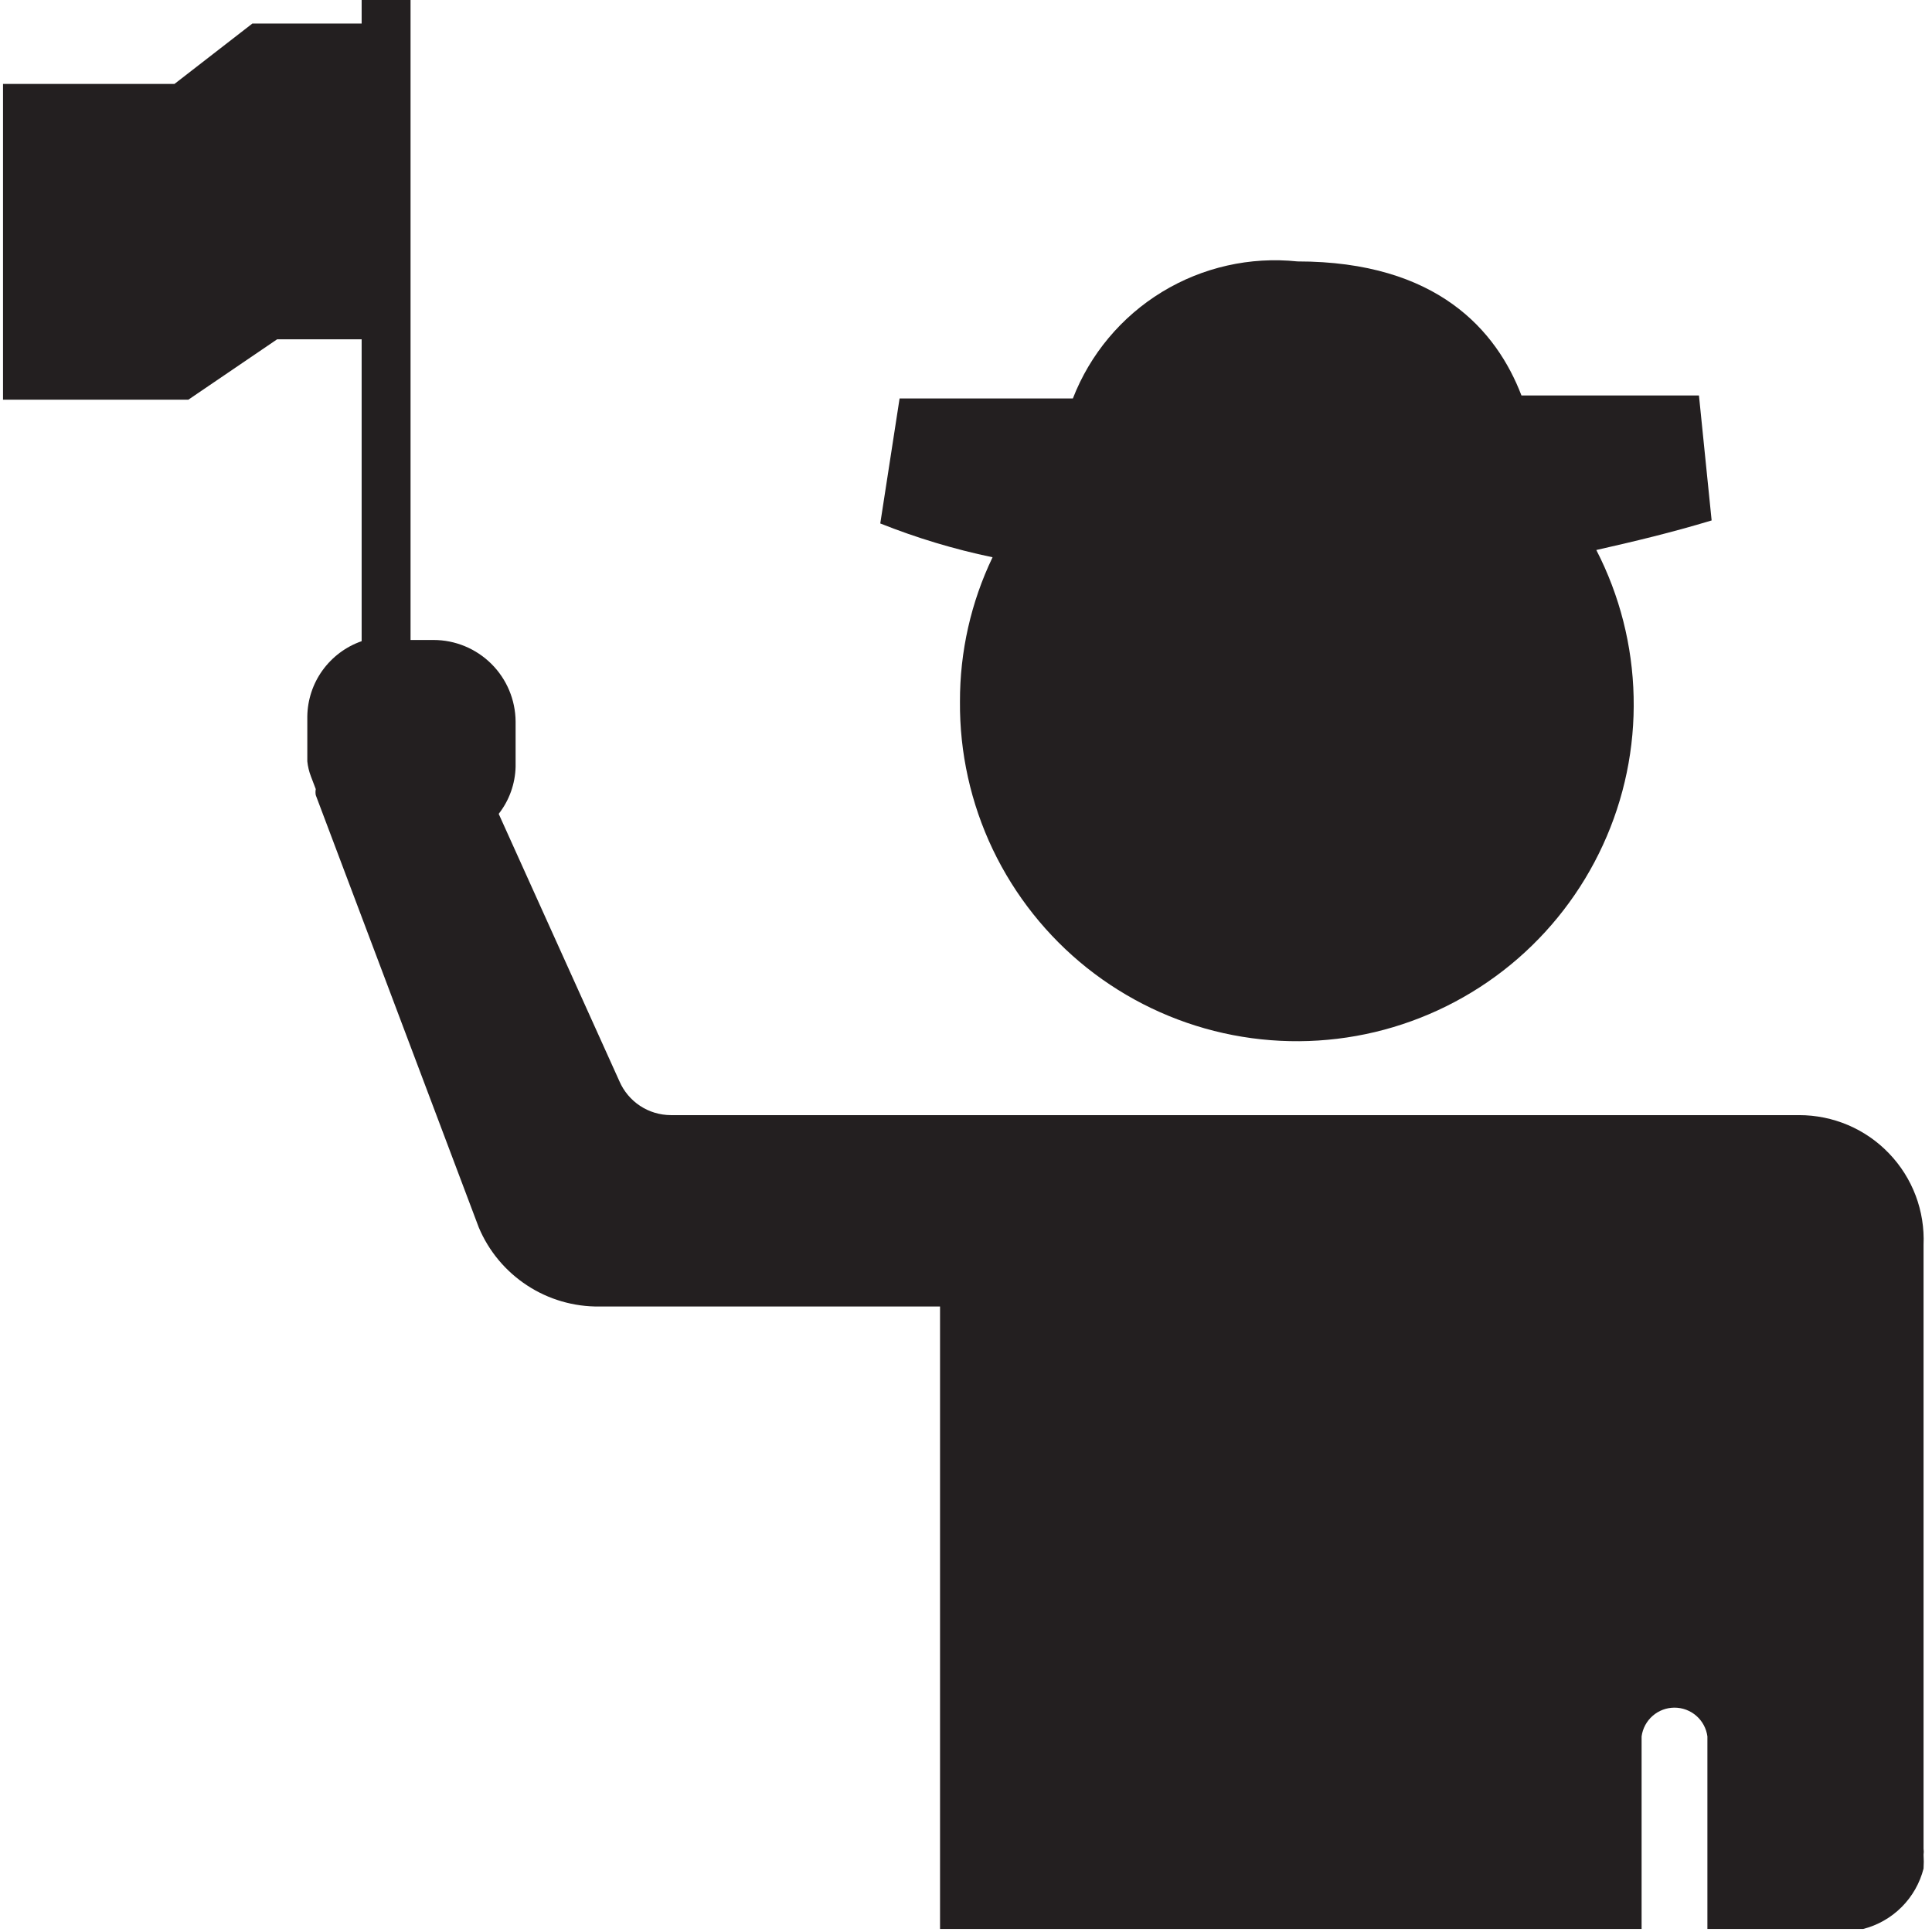
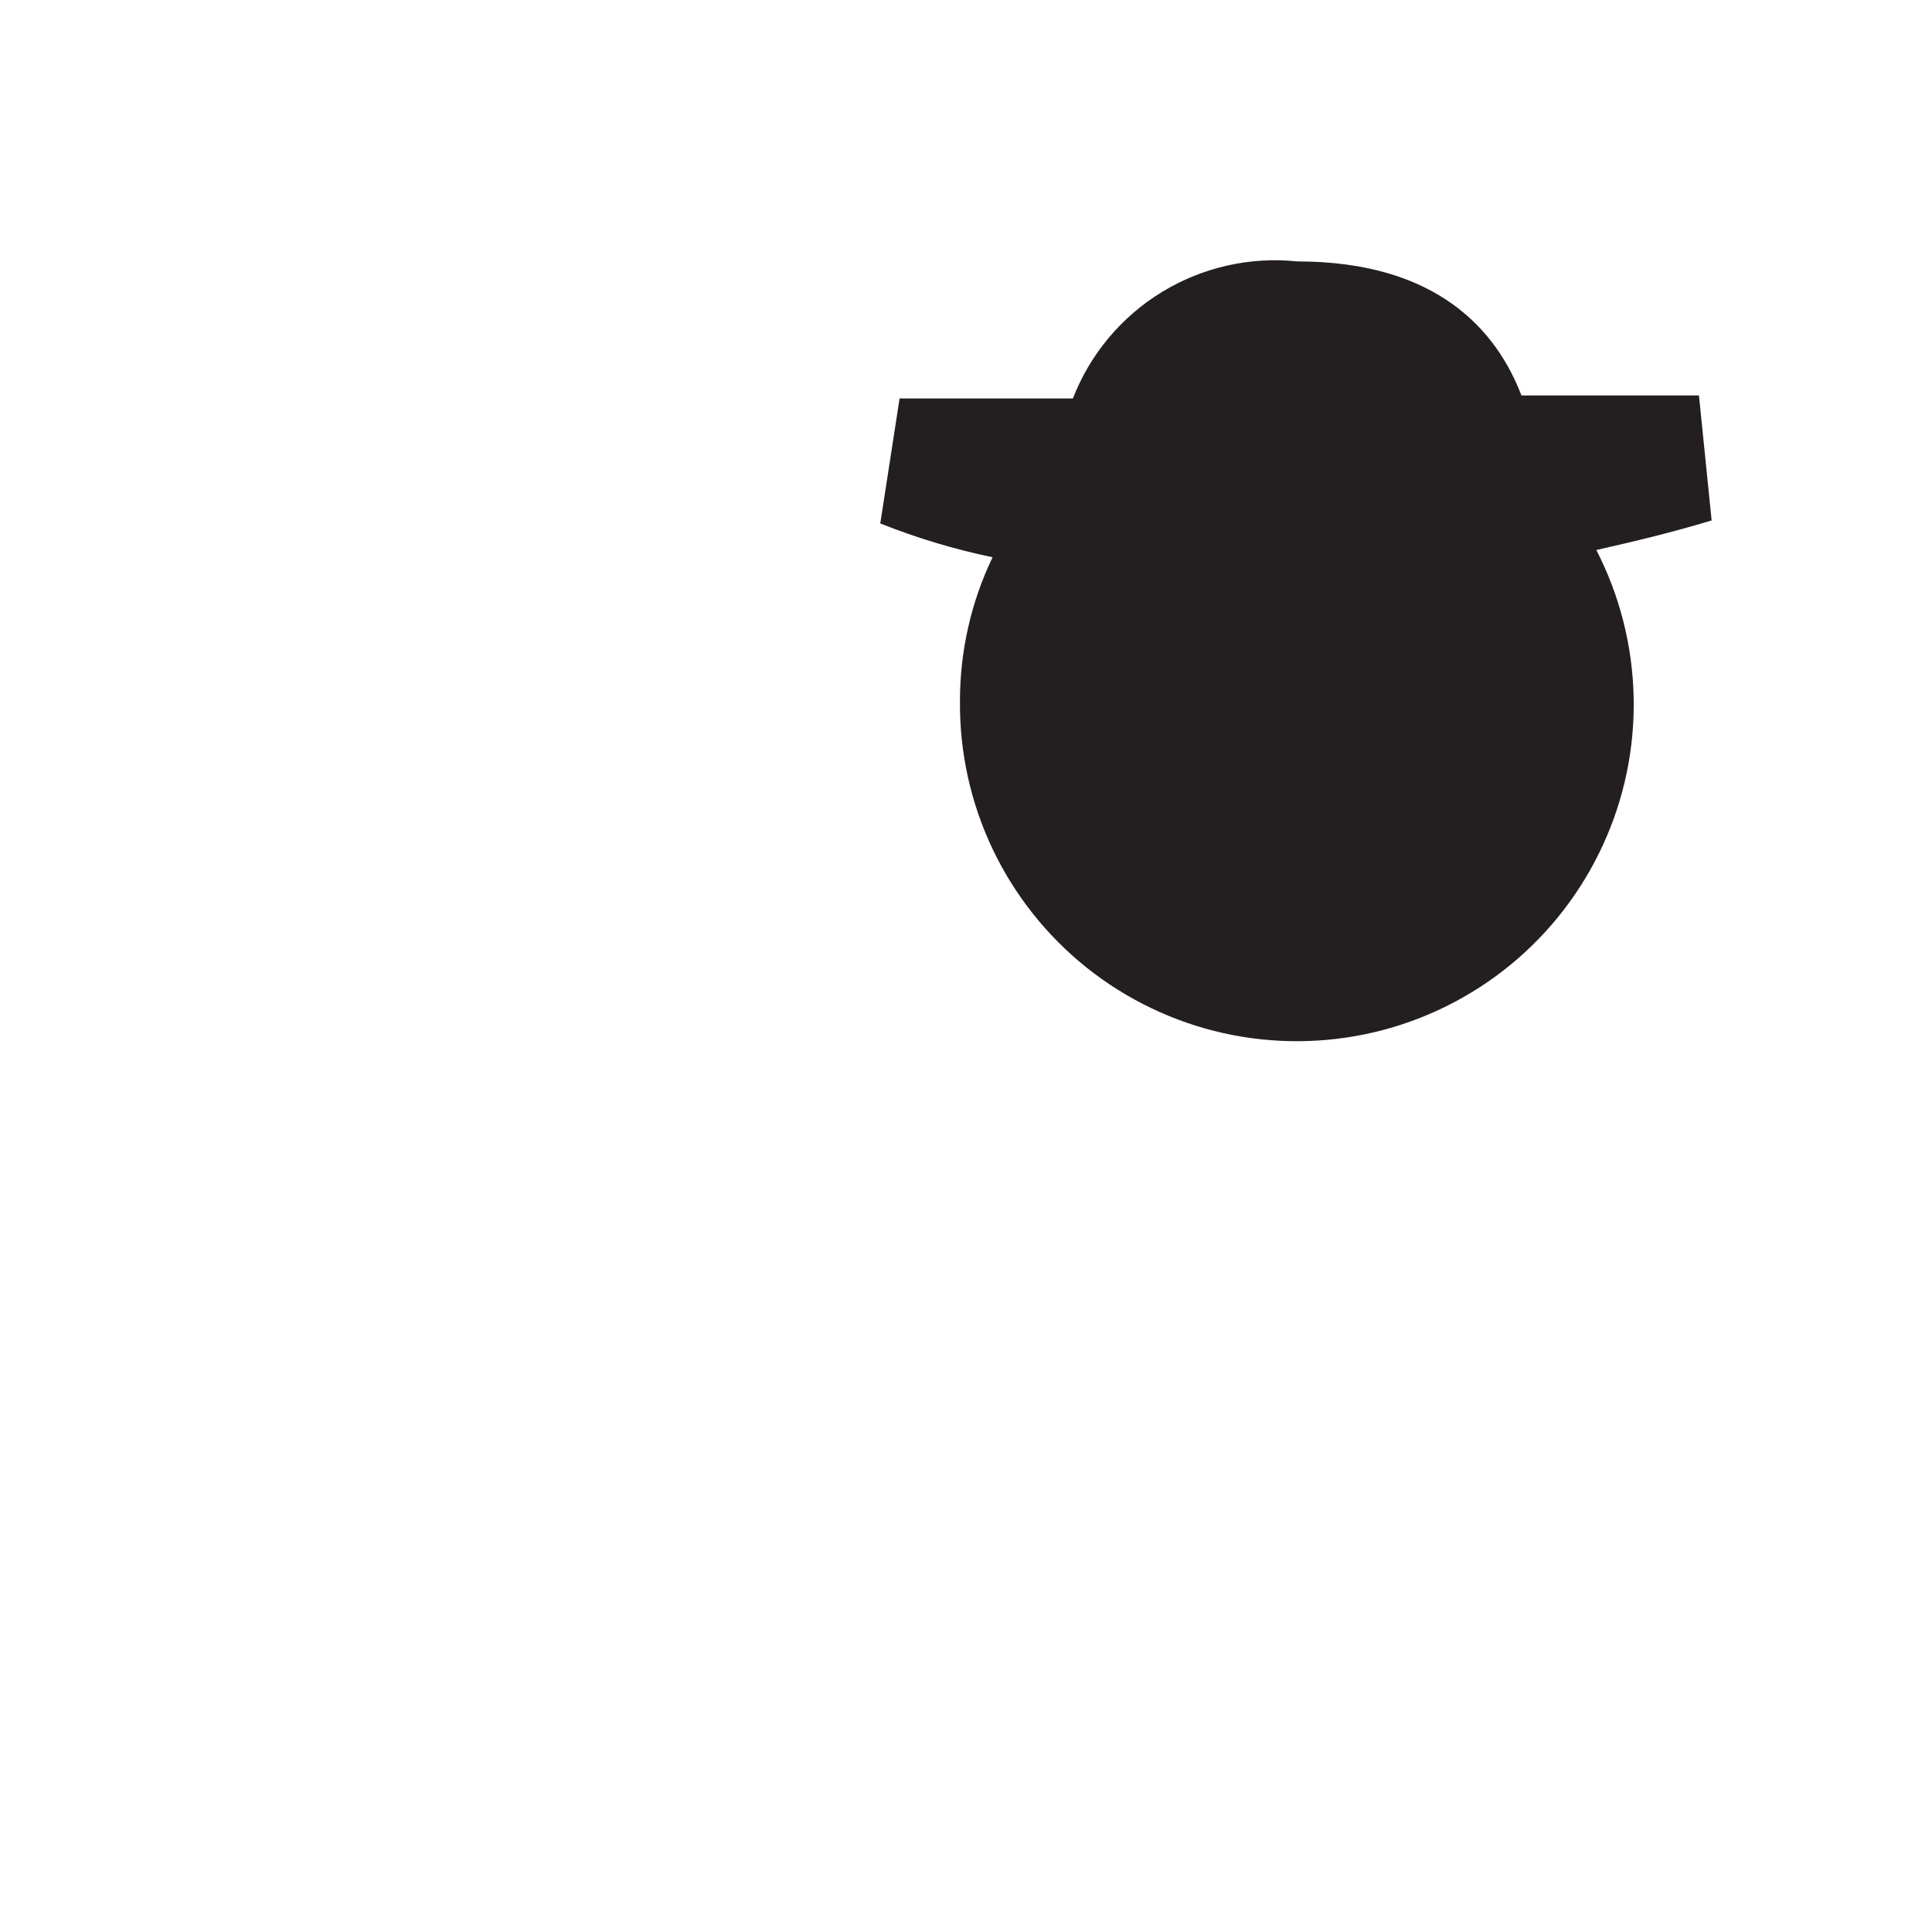
<svg xmlns="http://www.w3.org/2000/svg" width="32" height="32" viewBox="0 0 32 32" fill="none">
  <g clip-path="url(#clip0_188_231)">
-     <path d="M29.8 18.47H11.11C10.929 18.469 10.753 18.416 10.602 18.317C10.451 18.217 10.332 18.076 10.26 17.91L8.26 13.48C8.435 13.257 8.533 12.983 8.54 12.7V11.95C8.537 11.591 8.393 11.248 8.138 10.995C7.883 10.742 7.539 10.6 7.18 10.6H6.8V0H5.99V0.39H4.18L2.89 1.39H0.05V6.62H3.12L4.59 5.62H5.99V10.62C5.73 10.71 5.504 10.879 5.342 11.103C5.181 11.326 5.093 11.594 5.09 11.87V12.61C5.099 12.696 5.119 12.78 5.15 12.86L5.23 13.07C5.224 13.103 5.224 13.137 5.23 13.17L7.93 20.33C8.095 20.723 8.374 21.057 8.73 21.29C9.086 21.524 9.504 21.645 9.93 21.64H15.57V31.95H27.19V28.76C27.208 28.628 27.273 28.507 27.373 28.42C27.473 28.332 27.602 28.284 27.735 28.284C27.868 28.284 27.997 28.332 28.097 28.42C28.197 28.507 28.262 28.628 28.28 28.76V31.95H30.54H30.63H30.86C31.101 31.888 31.321 31.763 31.497 31.587C31.673 31.411 31.798 31.191 31.86 30.95C31.865 30.873 31.865 30.797 31.86 30.72C31.865 30.687 31.865 30.653 31.86 30.62V20.62C31.872 20.342 31.828 20.064 31.73 19.804C31.632 19.544 31.482 19.306 31.289 19.105C31.097 18.904 30.866 18.744 30.61 18.635C30.354 18.526 30.078 18.47 29.8 18.47Z" fill="#231F20" />
    <path d="M15.9 11.62C15.893 12.466 16.079 13.304 16.443 14.068C16.808 14.832 17.341 15.503 18.003 16.031C18.666 16.558 19.439 16.928 20.265 17.112C21.092 17.296 21.949 17.29 22.773 17.094C23.596 16.898 24.364 16.517 25.019 15.98C25.673 15.443 26.197 14.764 26.55 13.995C26.904 13.226 27.078 12.386 27.058 11.54C27.039 10.694 26.828 9.863 26.44 9.11C27.06 8.97 27.69 8.82 28.35 8.62L28.14 6.55H25.2C24.79 5.48 23.81 4.33 21.49 4.33C20.707 4.248 19.918 4.426 19.246 4.836C18.574 5.246 18.055 5.866 17.77 6.6H14.9L14.58 8.67C15.183 8.91 15.805 9.098 16.44 9.23C16.082 9.976 15.898 10.793 15.9 11.62Z" fill="#231F20" />
  </g>
  <defs>
    <clipPath id="clip0_188_231">
      <rect width="31.87" height="31.95" fill="white" />
    </clipPath>
  </defs>
</svg>